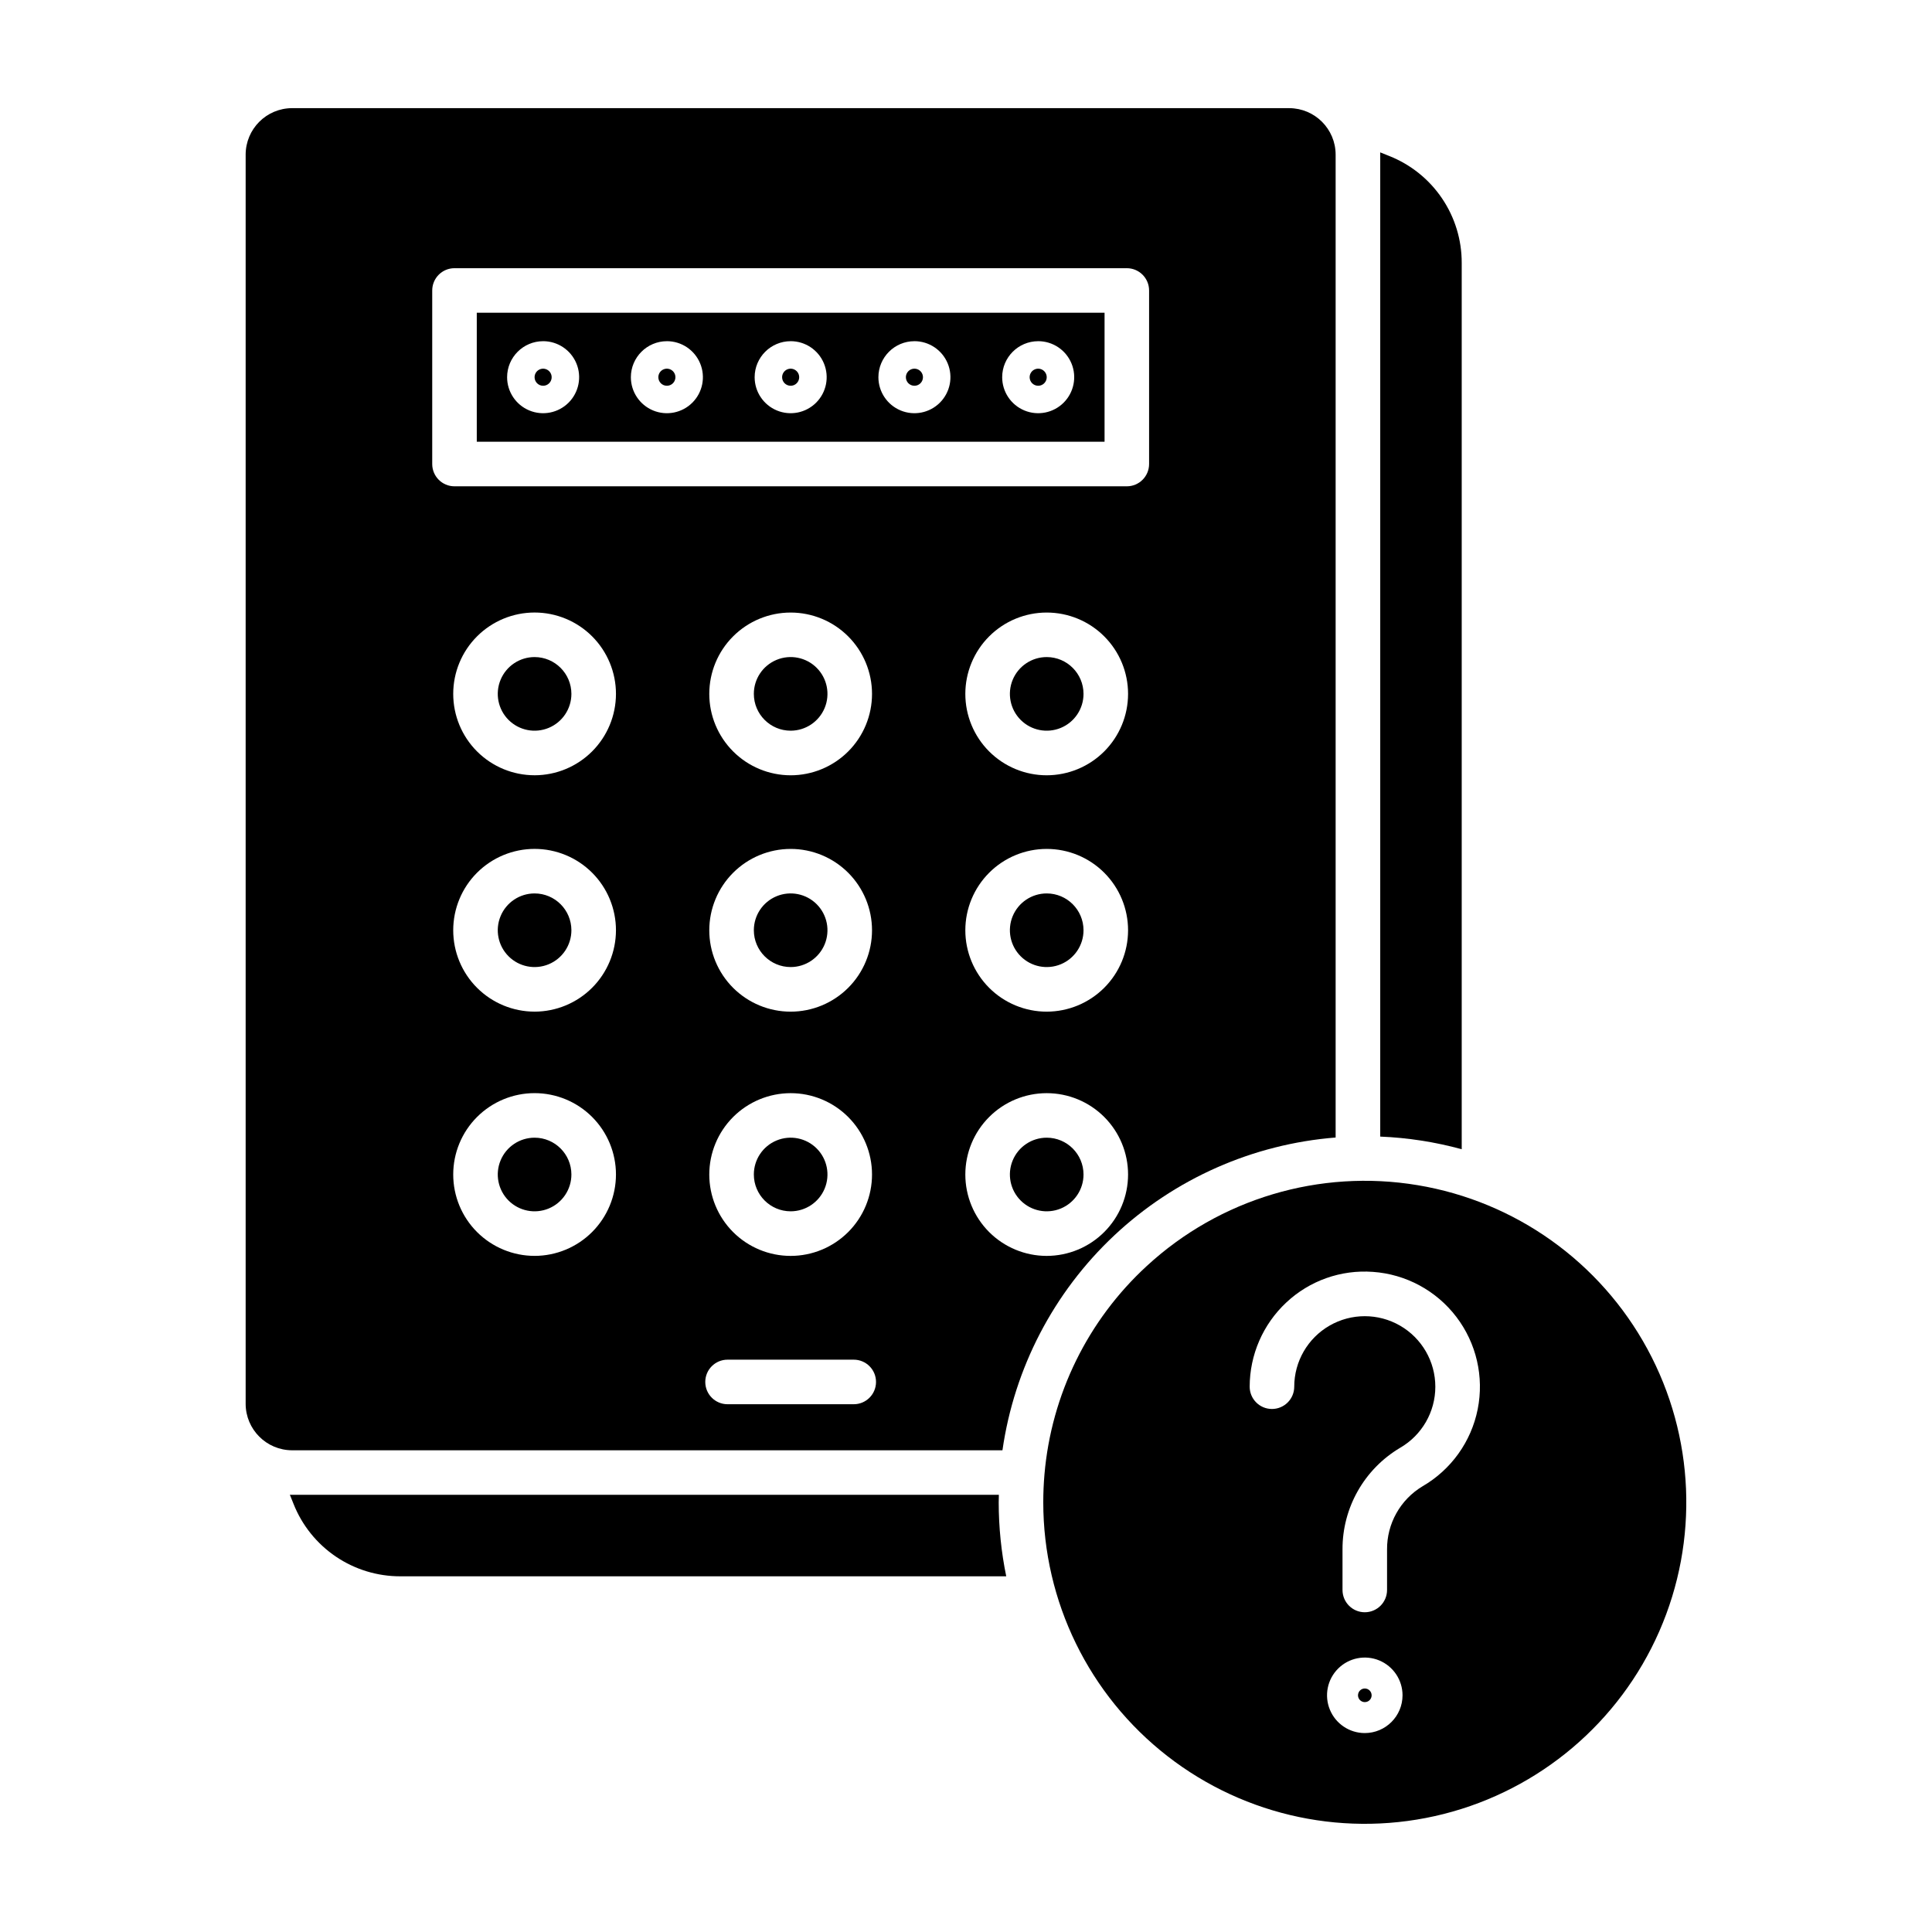
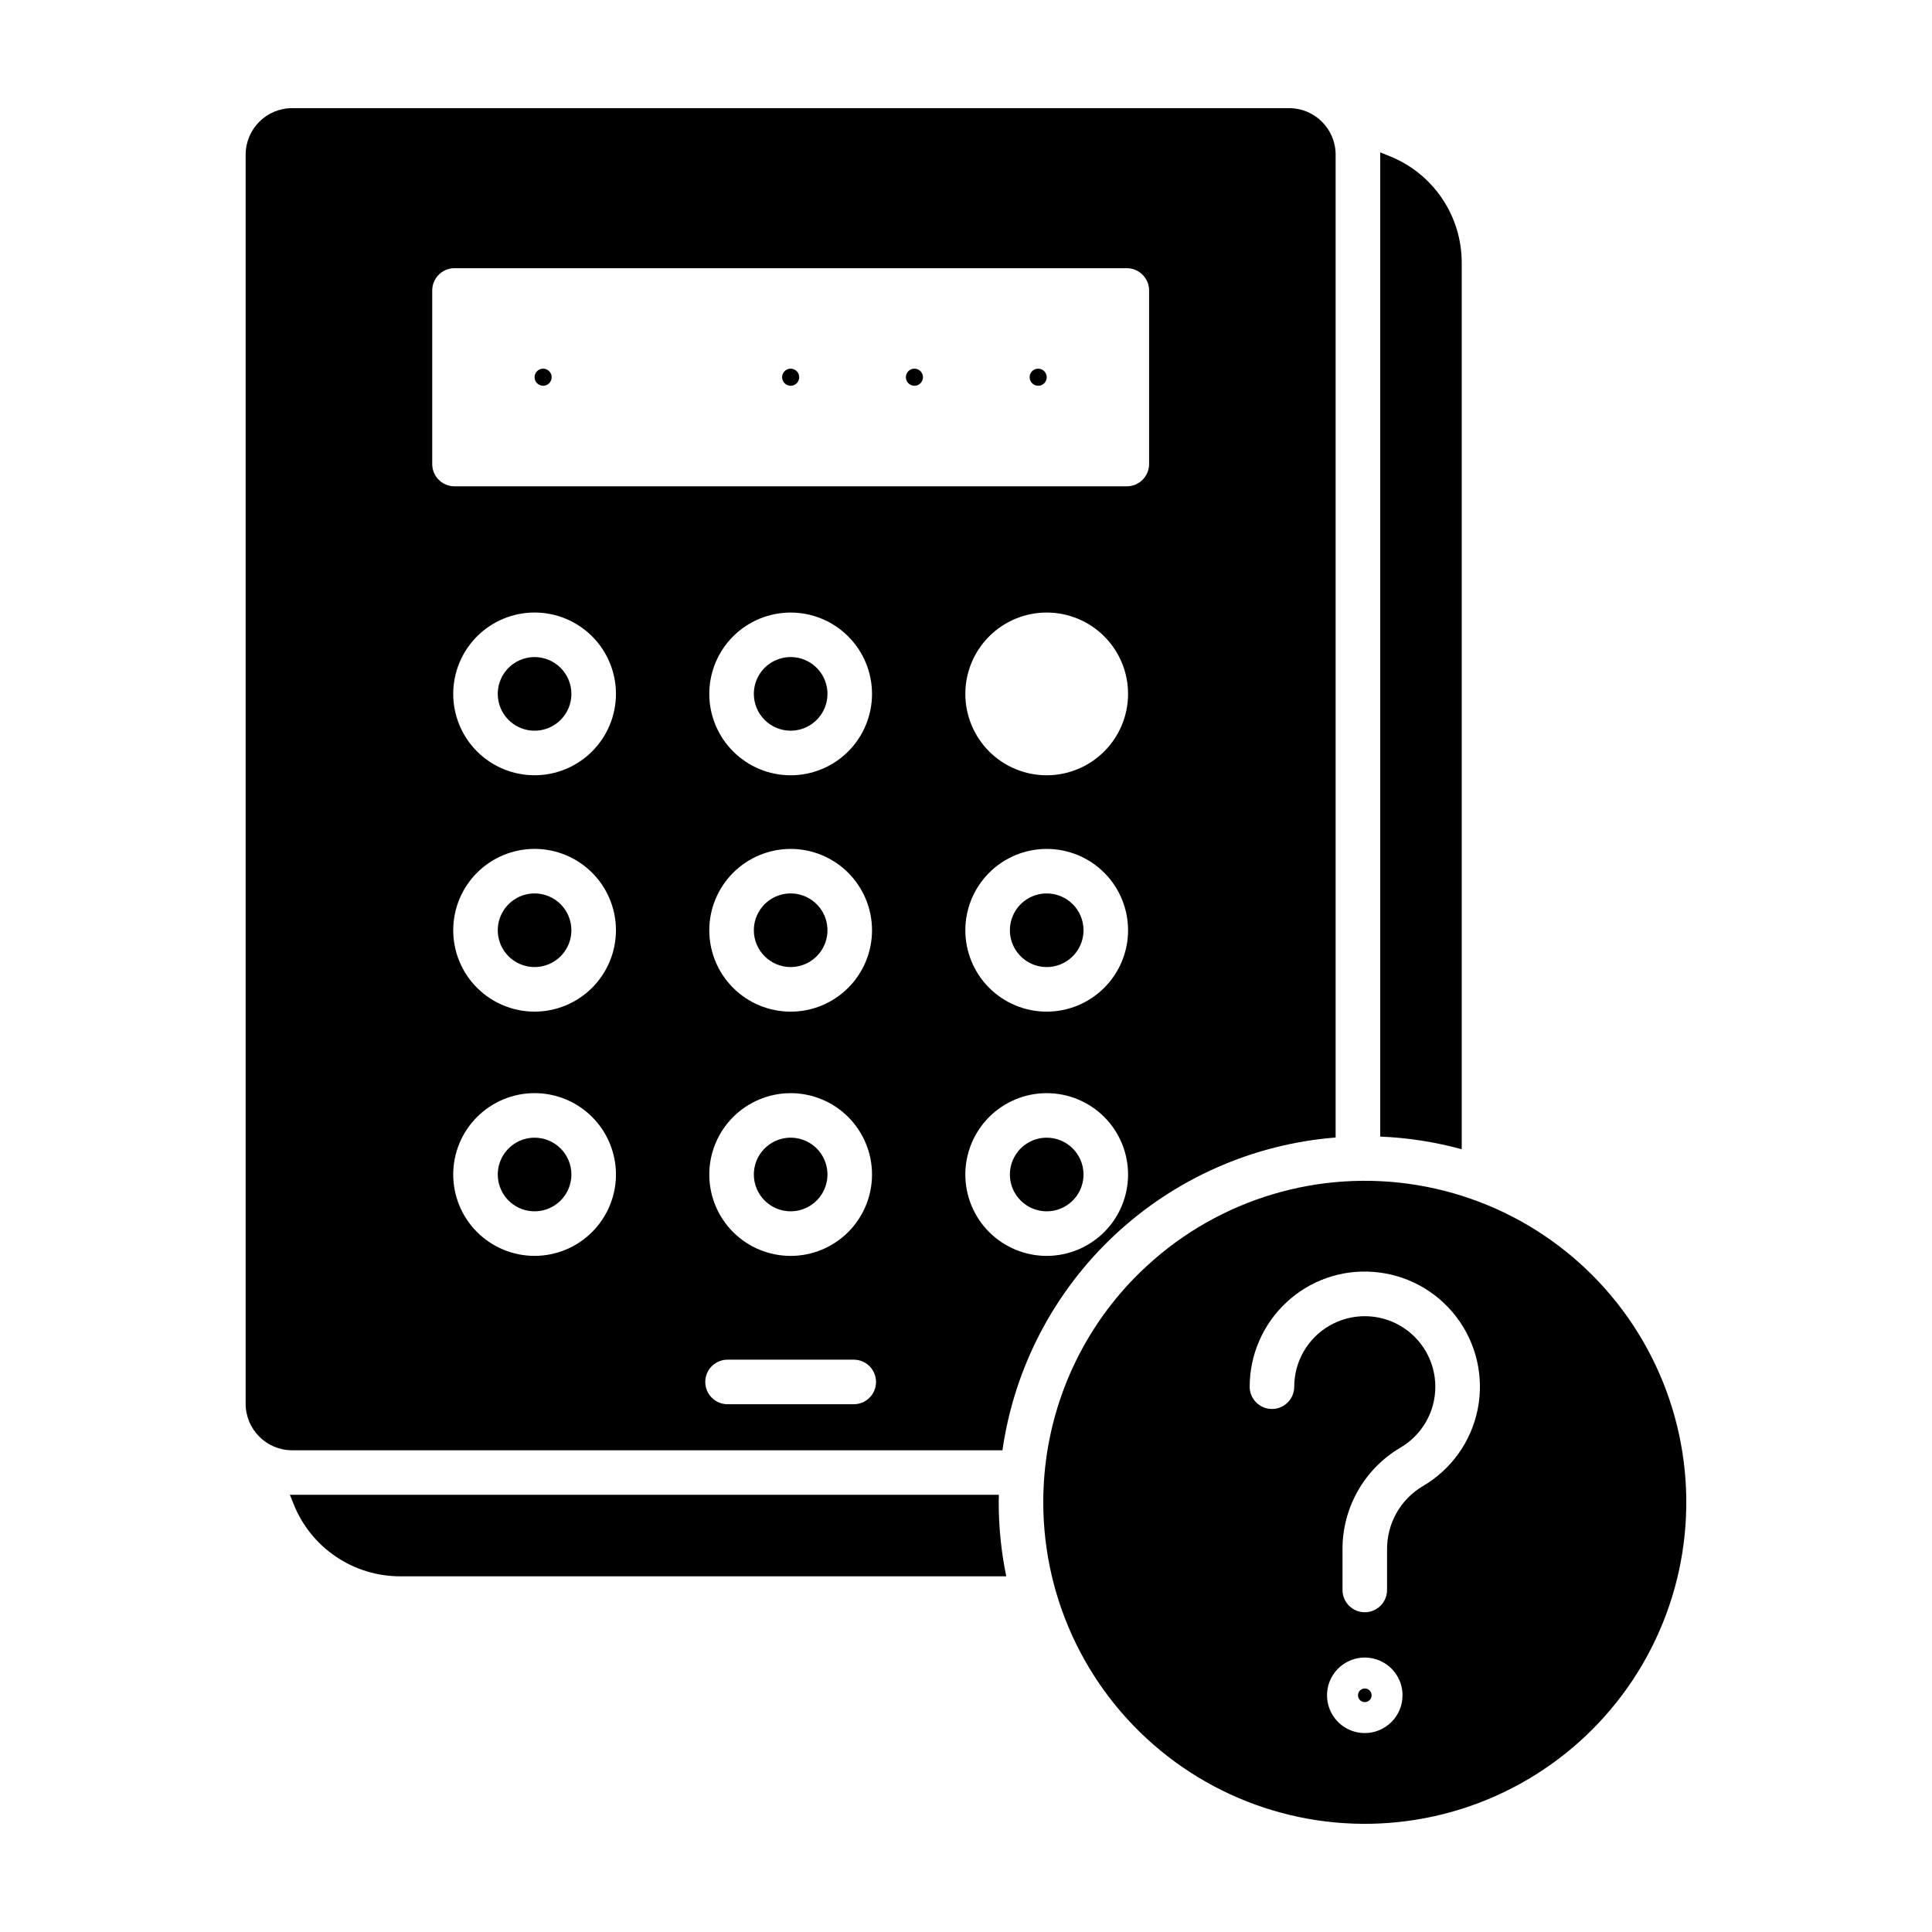
<svg xmlns="http://www.w3.org/2000/svg" fill="#000000" width="800px" height="800px" version="1.1" viewBox="144 144 512 512">
  <g>
-     <path d="m421.39 318.13c-3.945 0-7.504 2.379-9.016 6.023-1.508 3.644-0.676 7.84 2.117 10.633 2.789 2.789 6.984 3.625 10.633 2.113 3.644-1.508 6.019-5.066 6.019-9.012-0.004-5.387-4.367-9.75-9.754-9.758z" />
    <path d="m421.39 445.5c-3.945 0-7.504 2.375-9.016 6.019-1.508 3.648-0.676 7.844 2.117 10.633 2.789 2.793 6.984 3.625 10.633 2.117 3.644-1.512 6.023-5.07 6.019-9.016-0.004-5.387-4.367-9.75-9.754-9.754z" />
    <path d="m421.39 380.77c-3.945 0-7.504 2.375-9.016 6.019-1.508 3.648-0.676 7.844 2.117 10.633 2.789 2.793 6.984 3.625 10.633 2.117 3.644-1.512 6.023-5.07 6.019-9.016-0.004-5.387-4.367-9.75-9.754-9.754z" />
    <path d="m287.93 246.23c0.918 0 1.742-0.551 2.094-1.398 0.348-0.844 0.156-1.82-0.492-2.465-0.648-0.648-1.621-0.844-2.465-0.492-0.848 0.352-1.398 1.176-1.398 2.09 0 0.602 0.238 1.176 0.664 1.602 0.422 0.426 1 0.664 1.598 0.664z" />
-     <path d="m320.73 246.23c0.918 0 1.742-0.551 2.09-1.398 0.352-0.844 0.16-1.82-0.488-2.465-0.648-0.648-1.621-0.844-2.469-0.492-0.844 0.352-1.395 1.176-1.395 2.09 0 0.602 0.238 1.176 0.66 1.602 0.426 0.426 1.004 0.664 1.602 0.664z" />
    <path d="m285.67 380.77c-3.945 0-7.504 2.375-9.012 6.023-1.512 3.644-0.676 7.84 2.113 10.629 2.789 2.793 6.988 3.625 10.633 2.117 3.644-1.512 6.023-5.07 6.023-9.016-0.008-5.387-4.371-9.75-9.758-9.754z" />
    <path d="m353.53 246.23c0.918 0 1.742-0.551 2.09-1.398 0.352-0.844 0.16-1.82-0.488-2.465-0.648-0.648-1.621-0.844-2.469-0.492-0.844 0.352-1.395 1.176-1.395 2.09 0 0.602 0.238 1.176 0.66 1.602 0.426 0.426 1.004 0.664 1.602 0.664z" />
    <path d="m285.67 318.13c-3.945 0-7.504 2.379-9.012 6.023-1.512 3.644-0.676 7.844 2.113 10.633 2.789 2.789 6.988 3.625 10.633 2.113 3.644-1.508 6.023-5.066 6.023-9.012-0.008-5.387-4.371-9.75-9.758-9.758z" />
    <path d="m285.67 445.5c-3.945 0-7.504 2.375-9.012 6.023-1.512 3.644-0.676 7.84 2.113 10.633 2.789 2.789 6.988 3.621 10.633 2.113 3.644-1.512 6.023-5.07 6.023-9.016-0.008-5.387-4.371-9.75-9.758-9.754z" />
    <path d="m353.53 337.64c3.945 0 7.504-2.379 9.016-6.023 1.508-3.644 0.676-7.844-2.117-10.633-2.789-2.789-6.988-3.625-10.633-2.113-3.644 1.508-6.023 5.066-6.019 9.016 0.004 5.383 4.367 9.75 9.754 9.754z" />
    <path d="m353.53 465.01c3.945 0 7.504-2.379 9.016-6.023 1.508-3.644 0.676-7.844-2.117-10.633-2.789-2.789-6.984-3.625-10.633-2.113-3.644 1.508-6.019 5.066-6.019 9.012 0.004 5.387 4.367 9.75 9.754 9.758z" />
    <path d="m353.53 400.28c3.945 0 7.504-2.379 9.016-6.023 1.508-3.644 0.676-7.844-2.117-10.633-2.789-2.789-6.984-3.625-10.633-2.113-3.644 1.508-6.019 5.066-6.019 9.012 0.004 5.387 4.367 9.75 9.754 9.758z" />
    <path d="m419.13 246.23c0.914 0 1.738-0.551 2.09-1.398 0.352-0.844 0.156-1.82-0.492-2.465-0.645-0.648-1.621-0.844-2.465-0.492-0.848 0.352-1.398 1.176-1.398 2.09 0 0.602 0.238 1.176 0.664 1.602s1 0.664 1.602 0.664z" />
    <path d="m505.69 591.47c-0.73 0-1.387 0.438-1.664 1.113-0.281 0.676-0.125 1.449 0.391 1.965 0.516 0.516 1.289 0.672 1.965 0.391 0.672-0.277 1.113-0.938 1.113-1.664 0-0.996-0.809-1.805-1.805-1.805z" />
    <path d="m221.42 540.14c-0.203 0-0.402-0.012-0.602-0.016l0.969 2.418c2.25 5.676 6.156 10.547 11.215 13.973 5.059 3.422 11.031 5.246 17.141 5.223h160.52c-1.324-6.449-1.992-13.02-1.996-19.605 0-0.664 0.031-1.328 0.043-1.992z" />
    <path d="m485.64 172.66h-264.22c-6.801 0.008-12.312 5.519-12.32 12.32v331.04c0.008 6.801 5.519 12.312 12.32 12.32h188.24c3.125-21.785 13.57-41.863 29.617-56.926s36.738-24.219 58.68-25.961v-260.47c-0.008-6.801-5.516-12.309-12.312-12.32zm-199.97 304.16c-5.719 0-11.203-2.273-15.25-6.316-4.043-4.043-6.312-9.527-6.312-15.25 0-5.719 2.269-11.203 6.316-15.246 4.043-4.043 9.527-6.316 15.246-6.316 5.723 0 11.207 2.273 15.25 6.316 4.043 4.047 6.316 9.531 6.316 15.25-0.008 5.719-2.281 11.199-6.324 15.242-4.043 4.043-9.523 6.316-15.242 6.324zm0-64.727c-5.719 0-11.203-2.273-15.25-6.316-4.043-4.043-6.312-9.527-6.312-15.246 0-5.723 2.269-11.207 6.312-15.25 4.047-4.043 9.531-6.316 15.25-6.316s11.203 2.273 15.25 6.316c4.043 4.043 6.316 9.527 6.316 15.25-0.008 5.715-2.281 11.199-6.324 15.242-4.043 4.043-9.523 6.316-15.242 6.324zm0-62.641c-5.719 0-11.203-2.269-15.25-6.316-4.043-4.043-6.312-9.527-6.312-15.246s2.269-11.207 6.316-15.25c4.043-4.043 9.527-6.316 15.246-6.316s11.207 2.273 15.25 6.316c4.043 4.047 6.316 9.531 6.316 15.25-0.008 5.719-2.281 11.199-6.324 15.242-4.043 4.043-9.523 6.316-15.242 6.324zm84.582 166.68-33.445 0.004c-3.262 0-5.902-2.644-5.902-5.906s2.641-5.902 5.902-5.902h33.445c3.262 0 5.902 2.641 5.902 5.902s-2.641 5.906-5.902 5.906zm-16.723-147.16c5.719 0 11.203 2.269 15.25 6.316 4.043 4.043 6.316 9.527 6.316 15.246 0 5.723-2.273 11.207-6.316 15.25-4.047 4.043-9.531 6.316-15.25 6.316s-11.203-2.273-15.25-6.316c-4.043-4.047-6.312-9.531-6.312-15.25 0.004-5.719 2.281-11.199 6.32-15.242 4.043-4.043 9.527-6.316 15.242-6.32zm-21.562-41.074c0-5.723 2.269-11.207 6.312-15.25 4.047-4.043 9.531-6.316 15.25-6.316s11.203 2.269 15.25 6.316c4.043 4.043 6.316 9.527 6.316 15.246s-2.273 11.207-6.316 15.25c-4.047 4.043-9.531 6.316-15.25 6.316-5.715-0.008-11.199-2.281-15.238-6.324-4.043-4.043-6.32-9.523-6.324-15.238zm21.562 105.8c5.719 0 11.203 2.269 15.25 6.316 4.043 4.043 6.316 9.527 6.316 15.246 0 5.723-2.273 11.207-6.316 15.25-4.047 4.043-9.531 6.316-15.25 6.316s-11.203-2.273-15.25-6.316c-4.043-4.047-6.312-9.531-6.312-15.25 0.004-5.719 2.281-11.199 6.32-15.242 4.043-4.039 9.527-6.316 15.242-6.32zm67.859 43.129c-5.719 0-11.203-2.273-15.25-6.316-4.043-4.043-6.316-9.531-6.316-15.25s2.273-11.203 6.316-15.246c4.043-4.047 9.531-6.316 15.25-6.316s11.203 2.269 15.246 6.312c4.047 4.047 6.316 9.531 6.316 15.25-0.004 5.719-2.277 11.199-6.32 15.242-4.043 4.043-9.523 6.316-15.242 6.324zm0-64.727c-5.719 0-11.203-2.273-15.25-6.316-4.043-4.047-6.316-9.531-6.316-15.25s2.273-11.203 6.316-15.246c4.043-4.047 9.531-6.316 15.25-6.316s11.203 2.269 15.246 6.312c4.047 4.047 6.316 9.531 6.316 15.25-0.004 5.719-2.277 11.199-6.32 15.242-4.043 4.043-9.523 6.316-15.242 6.324zm0-62.641c-5.719 0-11.203-2.273-15.25-6.316-4.043-4.043-6.316-9.527-6.316-15.25 0-5.719 2.273-11.203 6.316-15.246 4.047-4.047 9.531-6.316 15.25-6.316s11.203 2.269 15.246 6.316c4.047 4.043 6.316 9.527 6.316 15.25-0.004 5.715-2.281 11.195-6.32 15.238-4.043 4.043-9.523 6.316-15.242 6.324zm27.133-82.488c0 3.262-2.644 5.906-5.906 5.906h-178.17c-3.262 0-5.902-2.644-5.902-5.906v-45.992c0-3.262 2.641-5.906 5.902-5.906h178.17c3.262 0 5.906 2.644 5.906 5.906z" />
-     <path d="m270.35 261.06h166.37v-34.188h-166.37zm148.78-26.645c3.863 0 7.344 2.324 8.82 5.891 1.477 3.57 0.66 7.676-2.07 10.402-2.731 2.731-6.836 3.547-10.402 2.07-3.566-1.477-5.891-4.957-5.891-8.816 0.008-5.269 4.277-9.535 9.547-9.543zm-32.801 0h0.004c3.859 0 7.34 2.324 8.816 5.891 1.477 3.57 0.66 7.676-2.07 10.402-2.727 2.731-6.832 3.547-10.398 2.07-3.566-1.477-5.894-4.957-5.894-8.816 0.012-5.269 4.277-9.535 9.547-9.543zm-32.801 0h0.004c3.859 0 7.34 2.324 8.816 5.891 1.48 3.57 0.664 7.676-2.066 10.402-2.731 2.731-6.836 3.547-10.402 2.07-3.566-1.477-5.894-4.957-5.894-8.816 0.012-5.269 4.281-9.535 9.547-9.543zm-32.801 0h0.004c3.859 0 7.34 2.324 8.816 5.891 1.48 3.57 0.664 7.676-2.066 10.402-2.731 2.731-6.836 3.547-10.402 2.07-3.566-1.477-5.894-4.957-5.894-8.816 0.012-5.269 4.281-9.535 9.547-9.543zm-32.801 0h0.004c3.859 0 7.34 2.324 8.82 5.891 1.477 3.57 0.66 7.676-2.07 10.402-2.731 2.731-6.836 3.547-10.402 2.07-3.566-1.477-5.891-4.957-5.891-8.816 0.008-5.269 4.277-9.535 9.543-9.543z" />
    <path d="m386.33 246.23c0.914 0 1.742-0.551 2.09-1.398 0.352-0.844 0.156-1.82-0.488-2.465-0.648-0.648-1.621-0.844-2.469-0.492-0.844 0.352-1.395 1.176-1.395 2.09 0 0.602 0.238 1.176 0.66 1.602 0.426 0.426 1 0.664 1.602 0.664z" />
    <path d="m447.93 479.48c-15.641 14.375-25.32 34.09-27.137 55.254-0.211 2.441-0.316 4.926-0.316 7.391v0.004c0 26.285 12.133 51.102 32.879 67.242 20.746 16.145 47.781 21.809 73.262 15.348 25.48-6.457 46.555-24.316 57.105-48.391 10.551-24.078 9.398-51.676-3.125-74.789-12.52-23.113-35.012-39.152-60.941-43.461-25.93-4.312-52.398 3.586-71.727 21.402zm57.754 123.8c-4.047 0-7.695-2.438-9.242-6.176-1.551-3.738-0.695-8.043 2.168-10.902 2.859-2.863 7.164-3.719 10.902-2.172 3.738 1.551 6.176 5.199 6.176 9.246-0.004 5.519-4.481 9.996-10.004 10.004zm2.152-122.22c8.742 0.613 16.797 4.961 22.109 11.926 5.316 6.969 7.379 15.887 5.66 24.48-1.715 8.594-7.047 16.031-14.629 20.422-5.891 3.535-9.461 9.926-9.391 16.793v10.68-0.004c0 3.262-2.641 5.906-5.902 5.906s-5.902-2.644-5.902-5.906v-10.672c-0.066-11.074 5.746-21.352 15.27-27.004 5.777-3.344 9.332-9.516 9.328-16.191-0.004-6.68-3.566-12.844-9.352-16.184-5.781-3.336-12.906-3.336-18.688 0-5.785 3.336-9.348 9.504-9.352 16.18 0 3.262-2.644 5.906-5.906 5.906-3.258 0-5.902-2.644-5.902-5.906 0.012-8.453 3.519-16.523 9.691-22.301 6.18-5.805 14.508-8.754 22.965-8.125z" />
    <path d="m531.37 448.56v-234.86c0.023-6.109-1.797-12.082-5.223-17.137-3.422-5.059-8.293-8.969-13.969-11.219l-2.418-0.965c0 0.195 0.016 0.395 0.016 0.598v260.23c7.301 0.297 14.547 1.422 21.594 3.352z" />
  </g>
</svg>